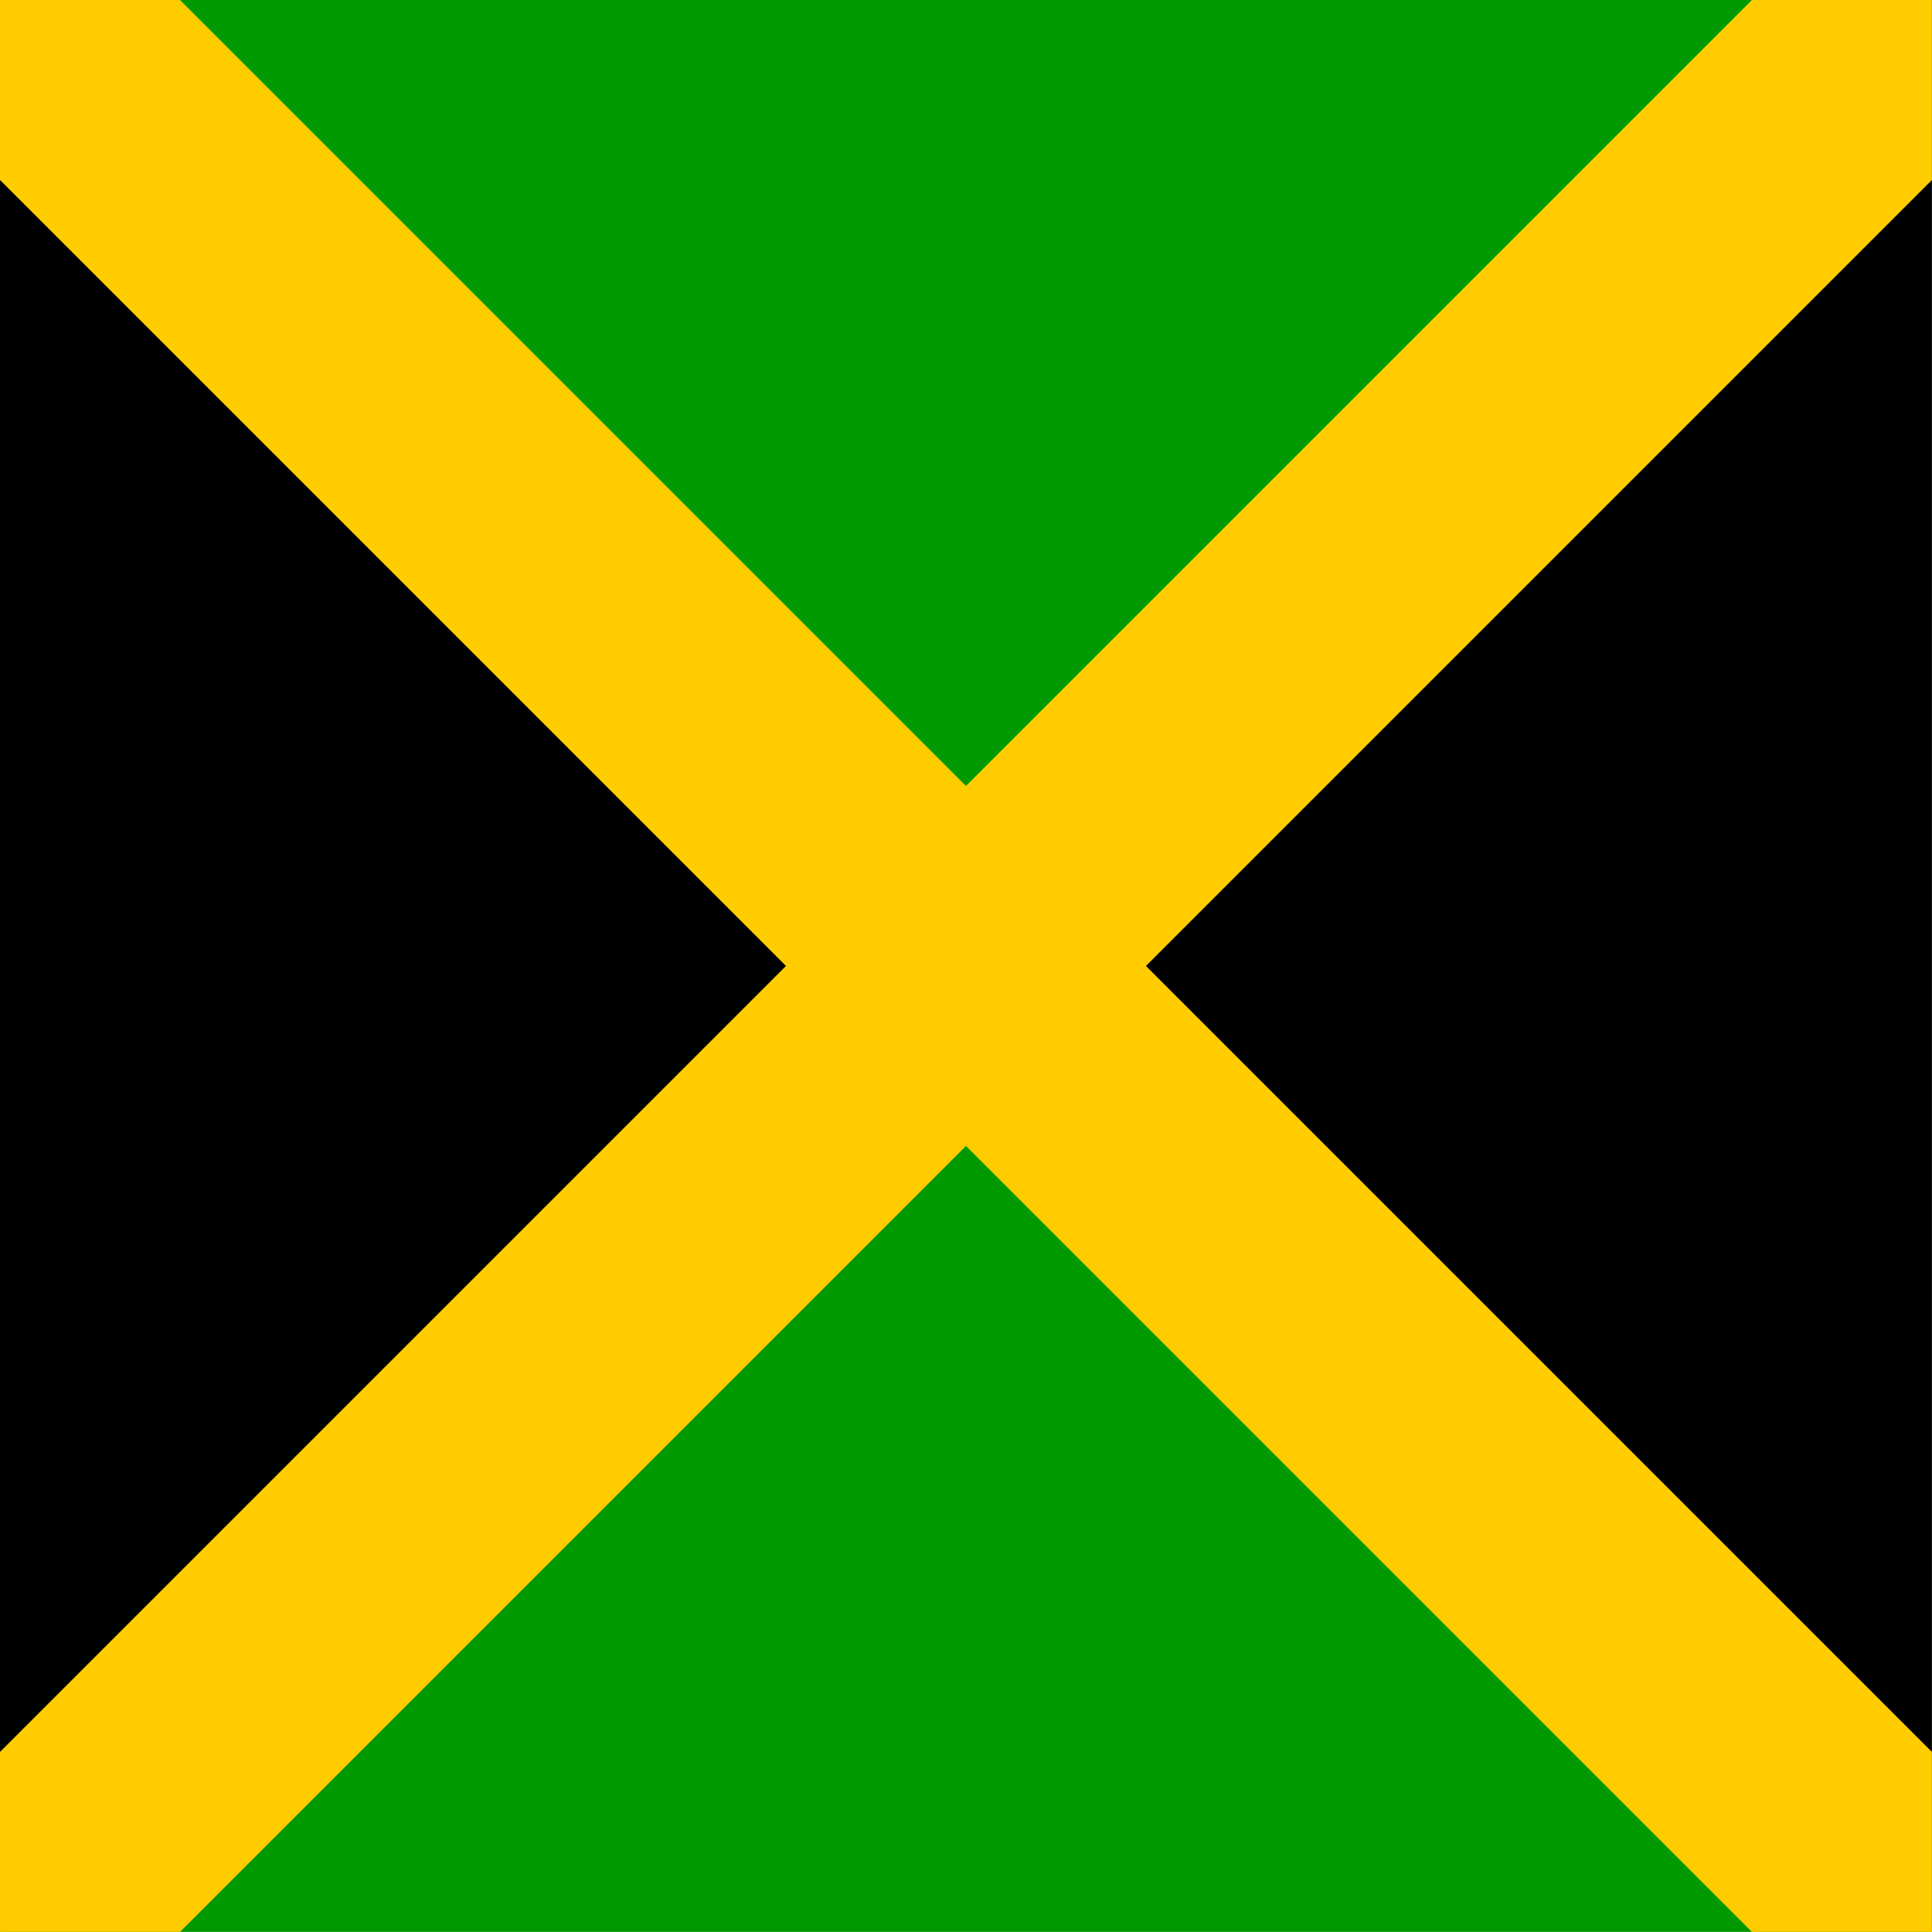
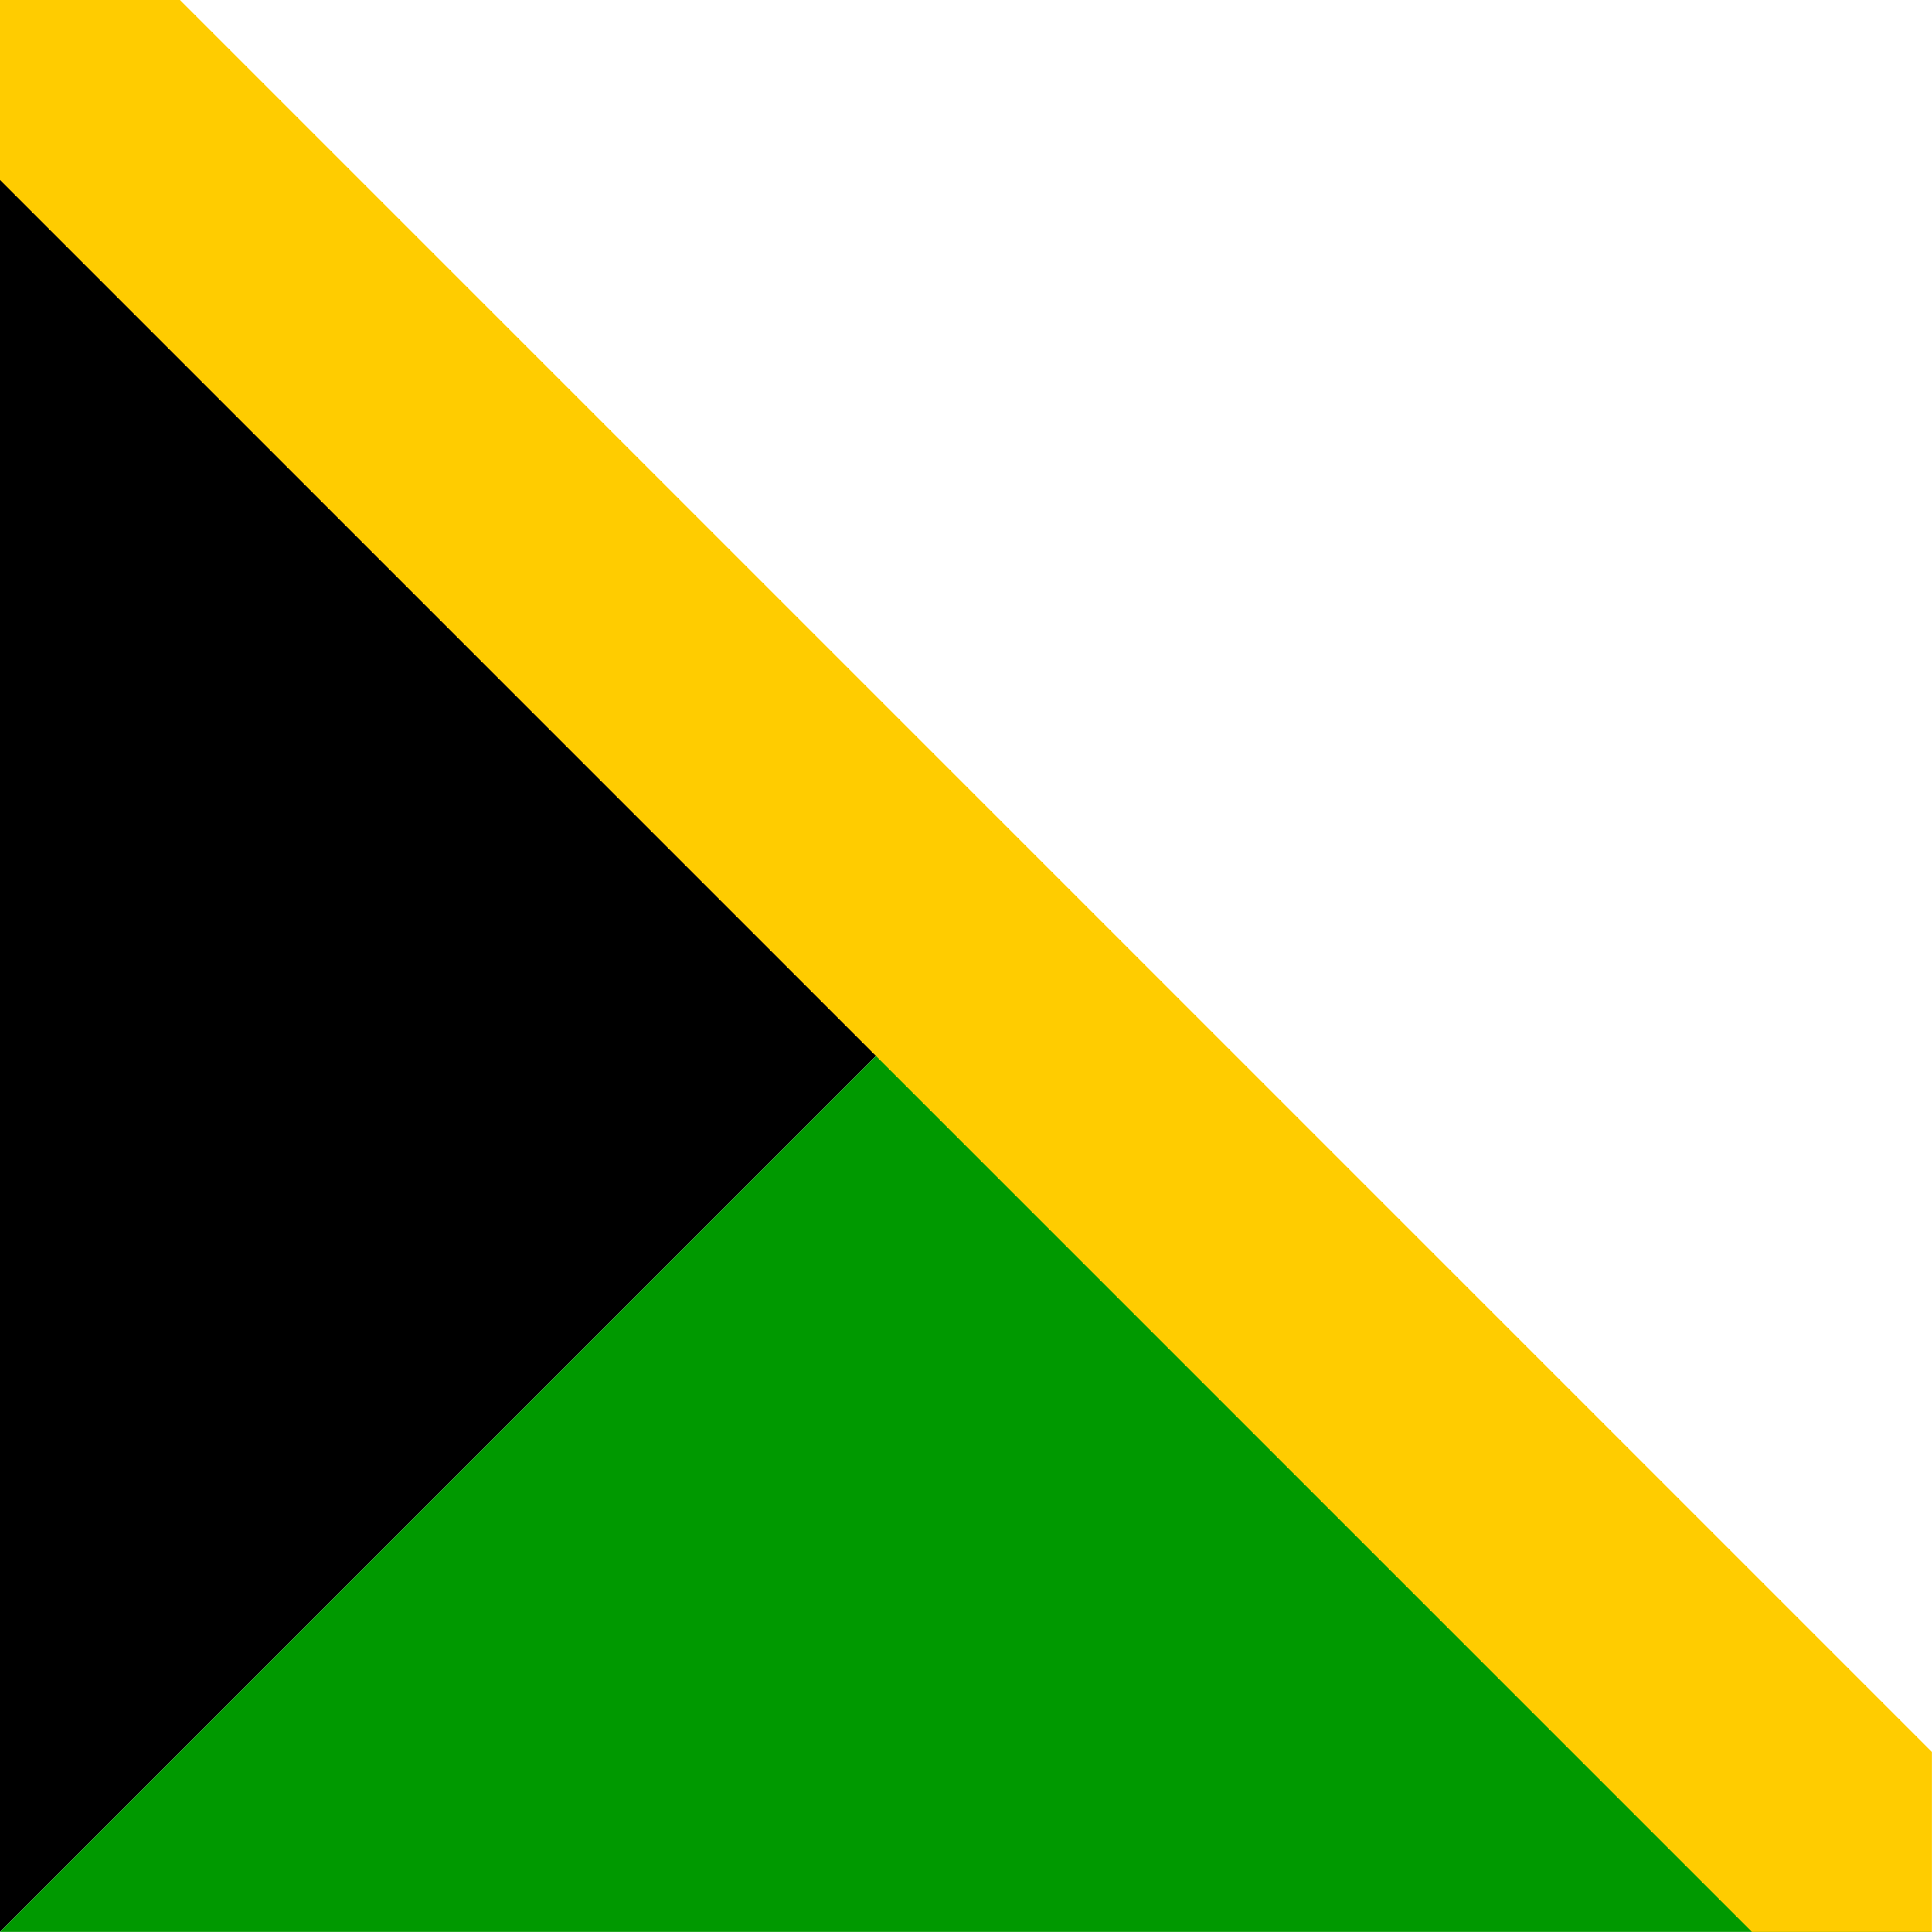
<svg xmlns="http://www.w3.org/2000/svg" version="1.1" width="512" height="512" id="svg548">
  <g transform="matrix(.512 0 0 1.024 0 0)" id="flag">
    <g transform="scale(8.333)" fill-rule="evenodd" id="g571">
      <g id="g561">
        <path d="m0 0 60 30-60 30z" id="path551" />
-         <path d="m120 0-60 30 60 30z" id="path552" />
-         <path fill="#090" d="m0 0 60 30 60-30z" id="path556" />
        <path fill="#090" d="m0 60 60-30 60 30z" id="path557" />
      </g>
-       <path fill="#fc0" d="m120 0h-11.18l-108.82 54.41v5.59h11.18l108.82-54.41z" id="path558" />
      <path fill="#fc0" d="m0 0v5.59l108.82 54.41h11.18v-5.59l-108.82-54.41z" id="path566" />
    </g>
  </g>
</svg>